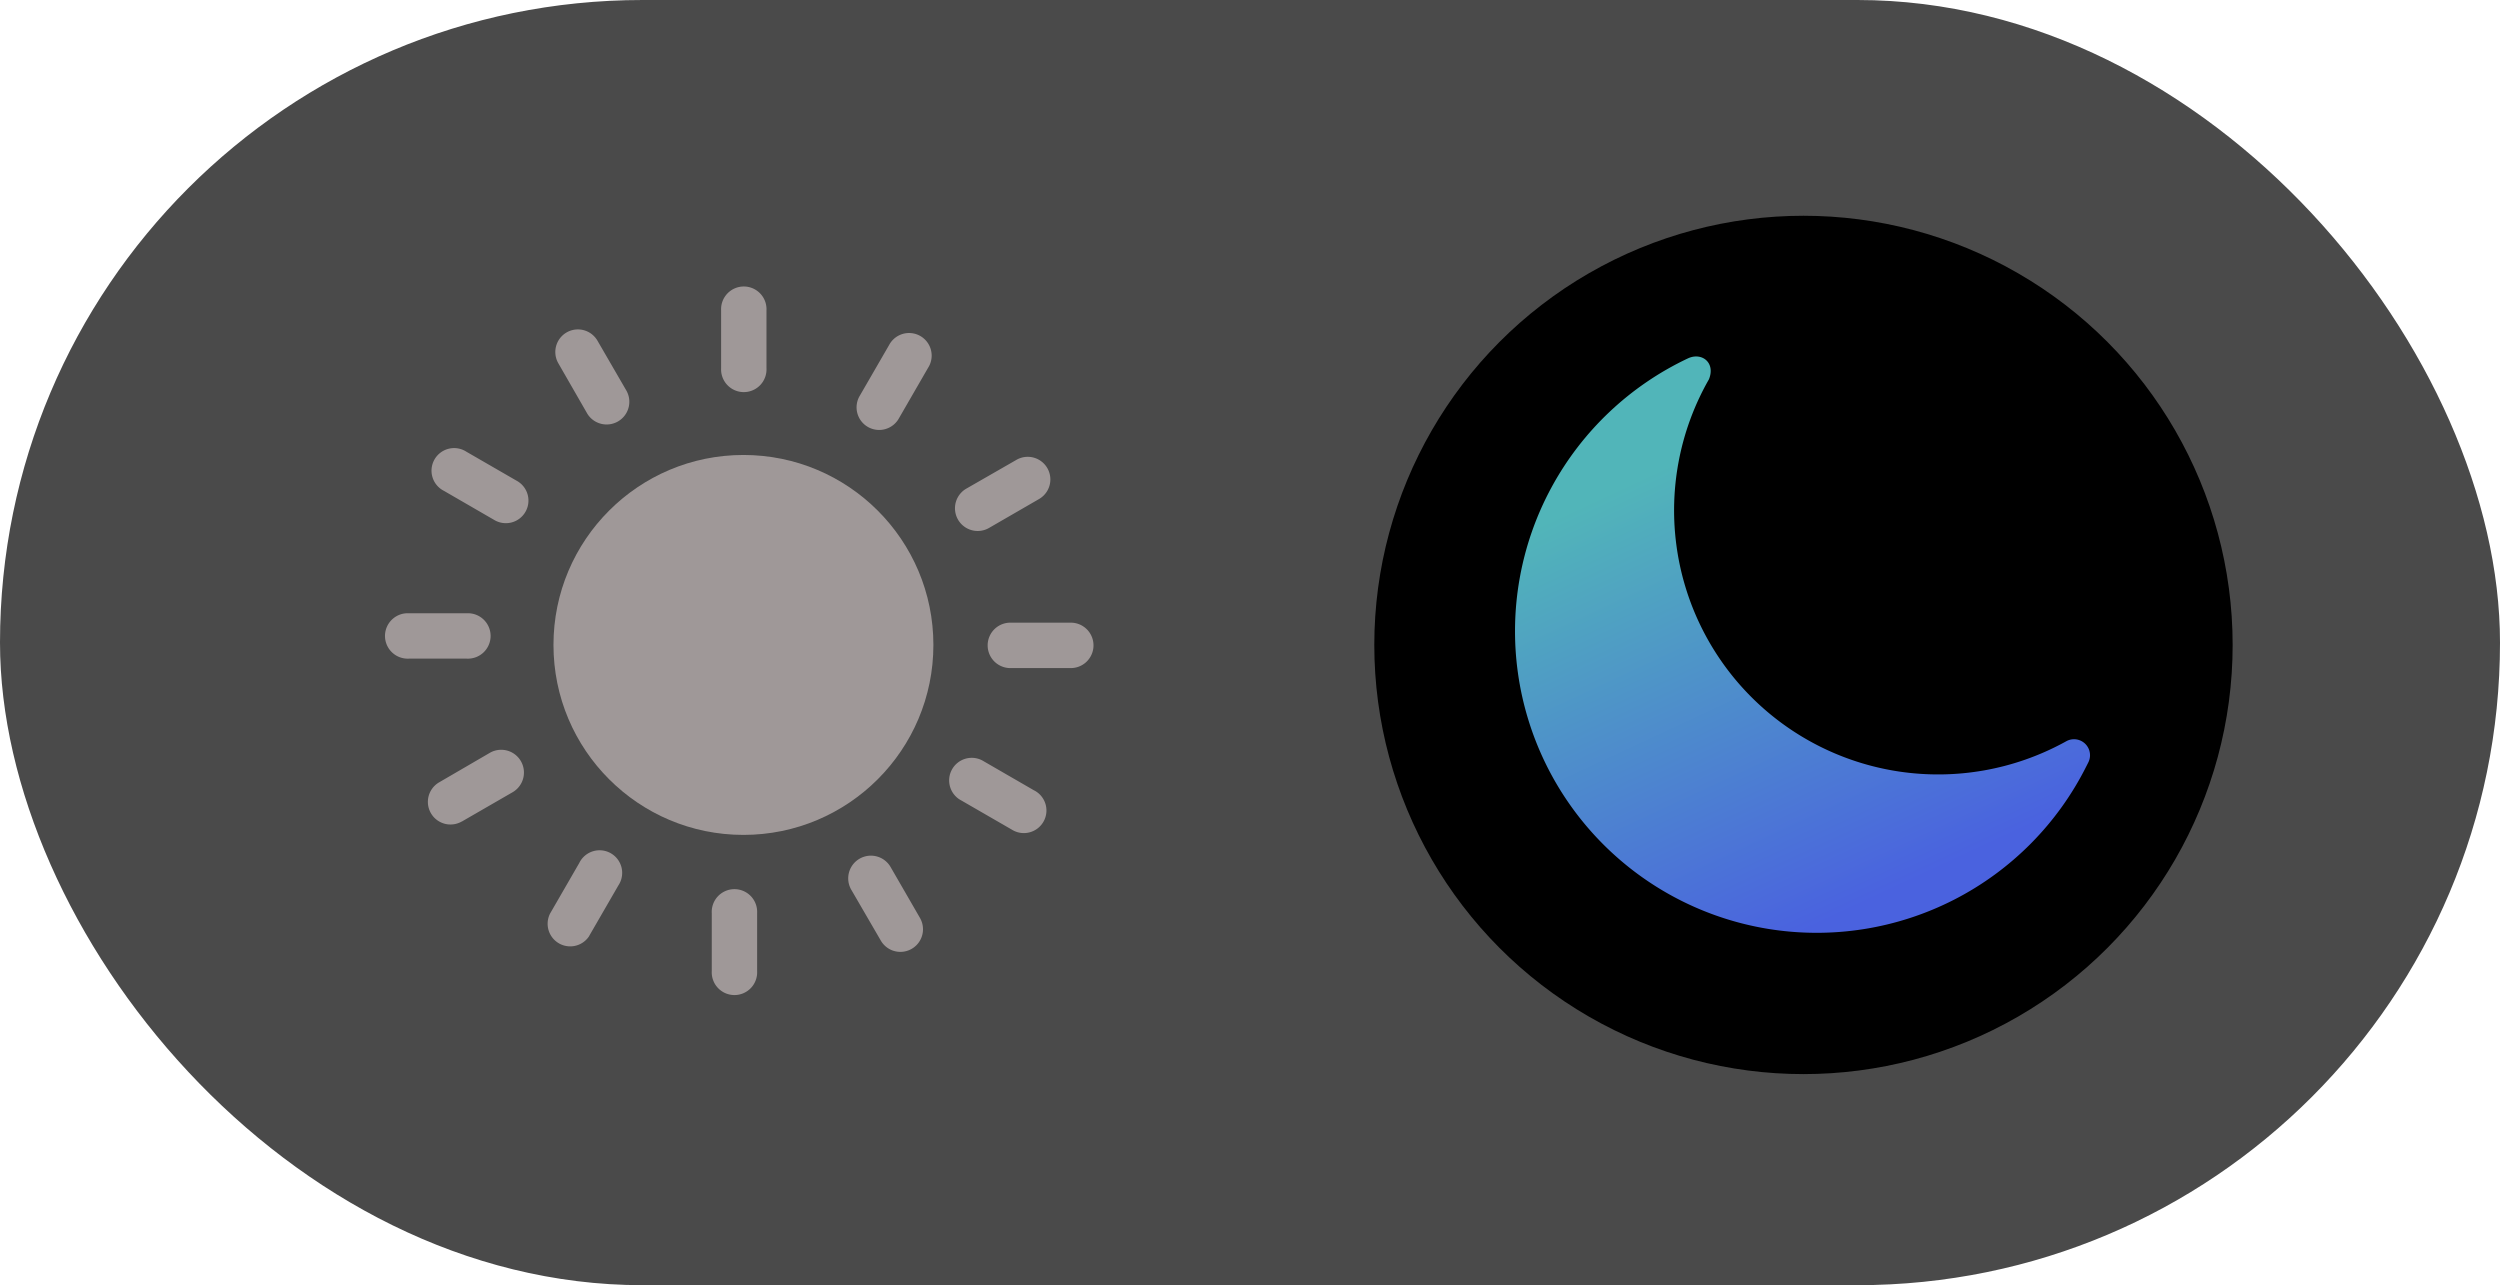
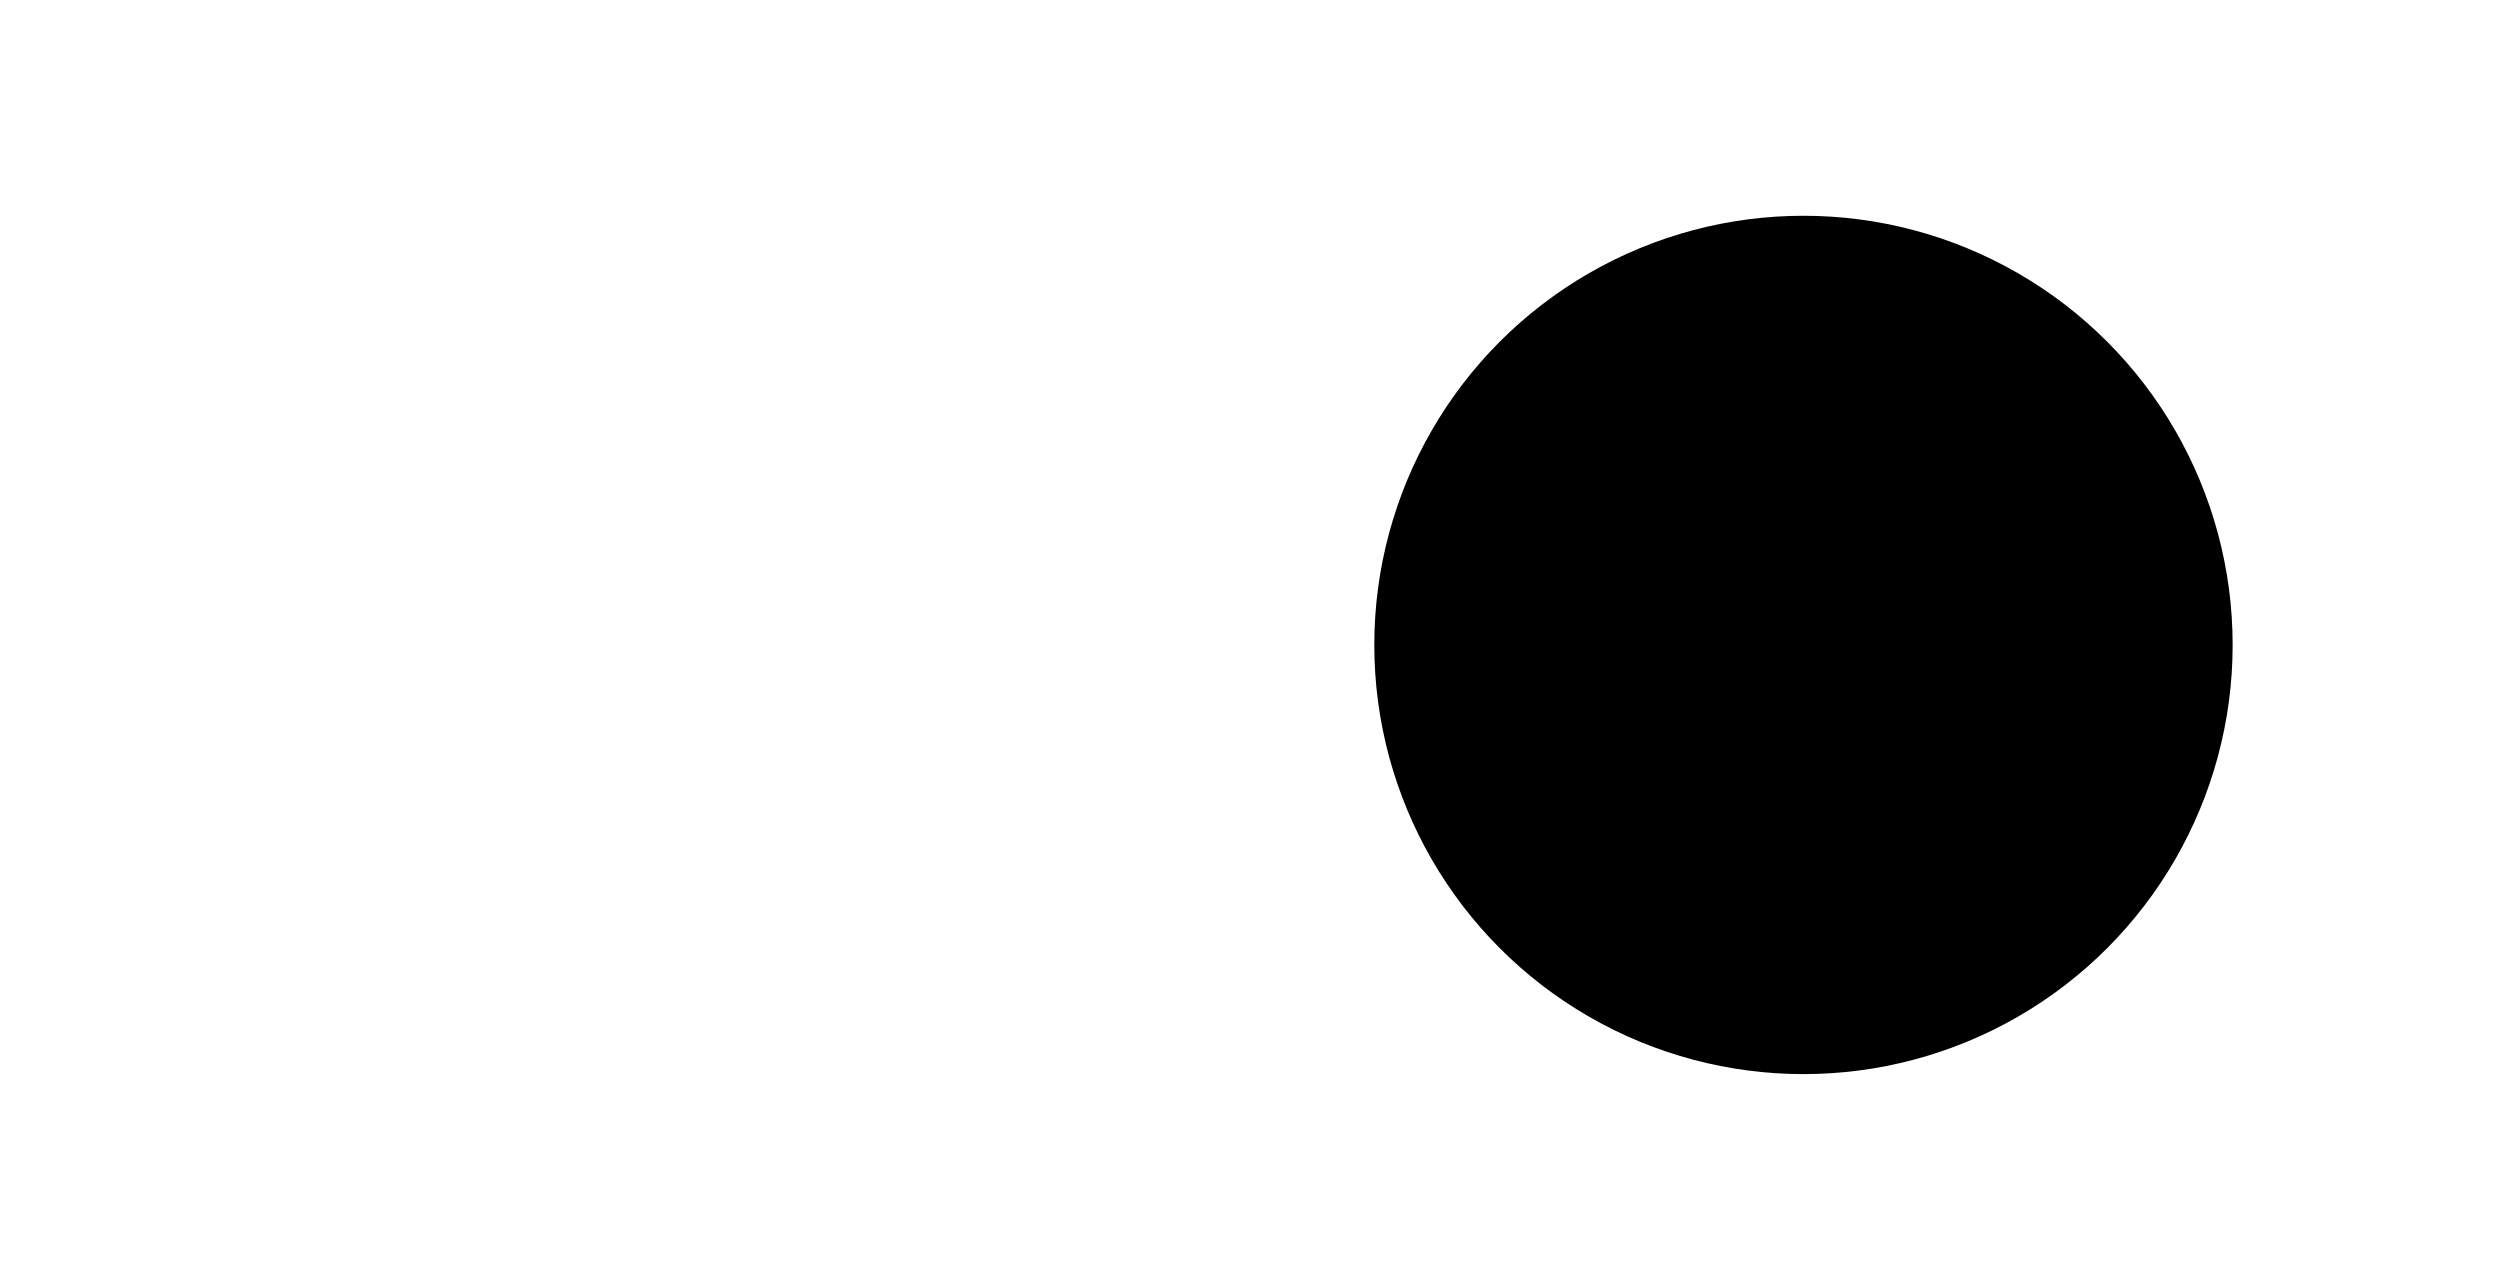
<svg xmlns="http://www.w3.org/2000/svg" width="533" height="274" viewBox="0 0 533 274">
  <defs>
    <linearGradient id="linear-gradient" x1="0.152" y1="0.247" x2="0.5" y2="1" gradientUnits="objectBoundingBox">
      <stop offset="0" stop-color="#51b5b9" />
      <stop offset="1" stop-color="#4a62df" />
    </linearGradient>
  </defs>
  <g id="Group_234" data-name="Group 234" transform="translate(-5413 -2411)">
-     <rect id="Rectangle_32" data-name="Rectangle 32" width="533" height="274" rx="137" transform="translate(5413 2411)" fill="#4a4a4a" />
    <g id="Group_233" data-name="Group 233" transform="translate(-9 60)">
      <circle id="Ellipse_36" data-name="Ellipse 36" cx="91.5" cy="91.5" r="91.5" transform="translate(5715 2397)" />
-       <path id="night" d="M121.85,87.3A64.31,64.31,0,1,1,36.88.4c2.94-1.37,5.92.91,4.47,4.47a56.29,56.29,0,0,0,75.75,77.4l.49-.27a3.41,3.41,0,0,1,4.61,4.61l-.35.69Z" transform="translate(5744.995 2427.003)" stroke="rgba(0,0,0,0)" stroke-miterlimit="10" stroke-width="1" fill-rule="evenodd" fill="url(#linear-gradient)" />
    </g>
    <g id="Group_235" data-name="Group 235" transform="translate(-13.912 -13.912)">
-       <path id="sun-warm" d="M36.807,16.226a4.817,4.817,0,1,1,8.336-4.83l6.2,10.7A4.841,4.841,0,0,1,43,27Zm34.7-11.29a4.842,4.842,0,1,1,9.671,0V17.268a4.842,4.842,0,1,1-9.671,0V4.937Zm35.769,7.477a4.817,4.817,0,1,1,8.348,4.781l-6.2,10.738a4.817,4.817,0,1,1-8.348-4.805l6.2-10.726Zm27.188,24.393a4.822,4.822,0,0,1,4.83,8.348l-10.726,6.2a4.841,4.841,0,0,1-4.9-8.348Zm11.351,34.714a4.842,4.842,0,1,1,0,9.672H133.424a4.842,4.842,0,1,1,0-9.671Zm-7.539,35.769a4.817,4.817,0,1,1-4.793,8.348l-10.738-6.2a4.817,4.817,0,1,1,4.768-8.36l10.726,6.2ZM113.9,134.466a4.822,4.822,0,0,1-8.348,4.83L99.323,128.57a4.841,4.841,0,1,1,8.348-4.9l6.2,10.738ZM79.183,145.817a4.842,4.842,0,1,1-9.671,0V133.424a4.842,4.842,0,1,1,9.671,0Zm-35.769-7.539a4.817,4.817,0,0,1-8.348-4.793l6.2-10.738a4.817,4.817,0,1,1,8.348,4.768l-6.2,10.726ZM16.226,113.9a4.822,4.822,0,1,1-4.83-8.348l10.7-6.227a4.851,4.851,0,1,1,4.9,8.372l-10.738,6.2ZM4.937,79.183a4.842,4.842,0,1,1,0-9.671H17.268a4.842,4.842,0,1,1,0,9.671Zm7.477-35.769a4.817,4.817,0,1,1,4.781-8.348l10.738,6.2a4.817,4.817,0,1,1-4.805,8.348Z" transform="translate(5509.148 2486.149)" fill="#9f9898" />
-       <circle id="Ellipse_37" data-name="Ellipse 37" cx="40.5" cy="40.5" r="40.5" transform="translate(5544.912 2521.912)" fill="#9f9898" />
-     </g>
+       </g>
  </g>
</svg>